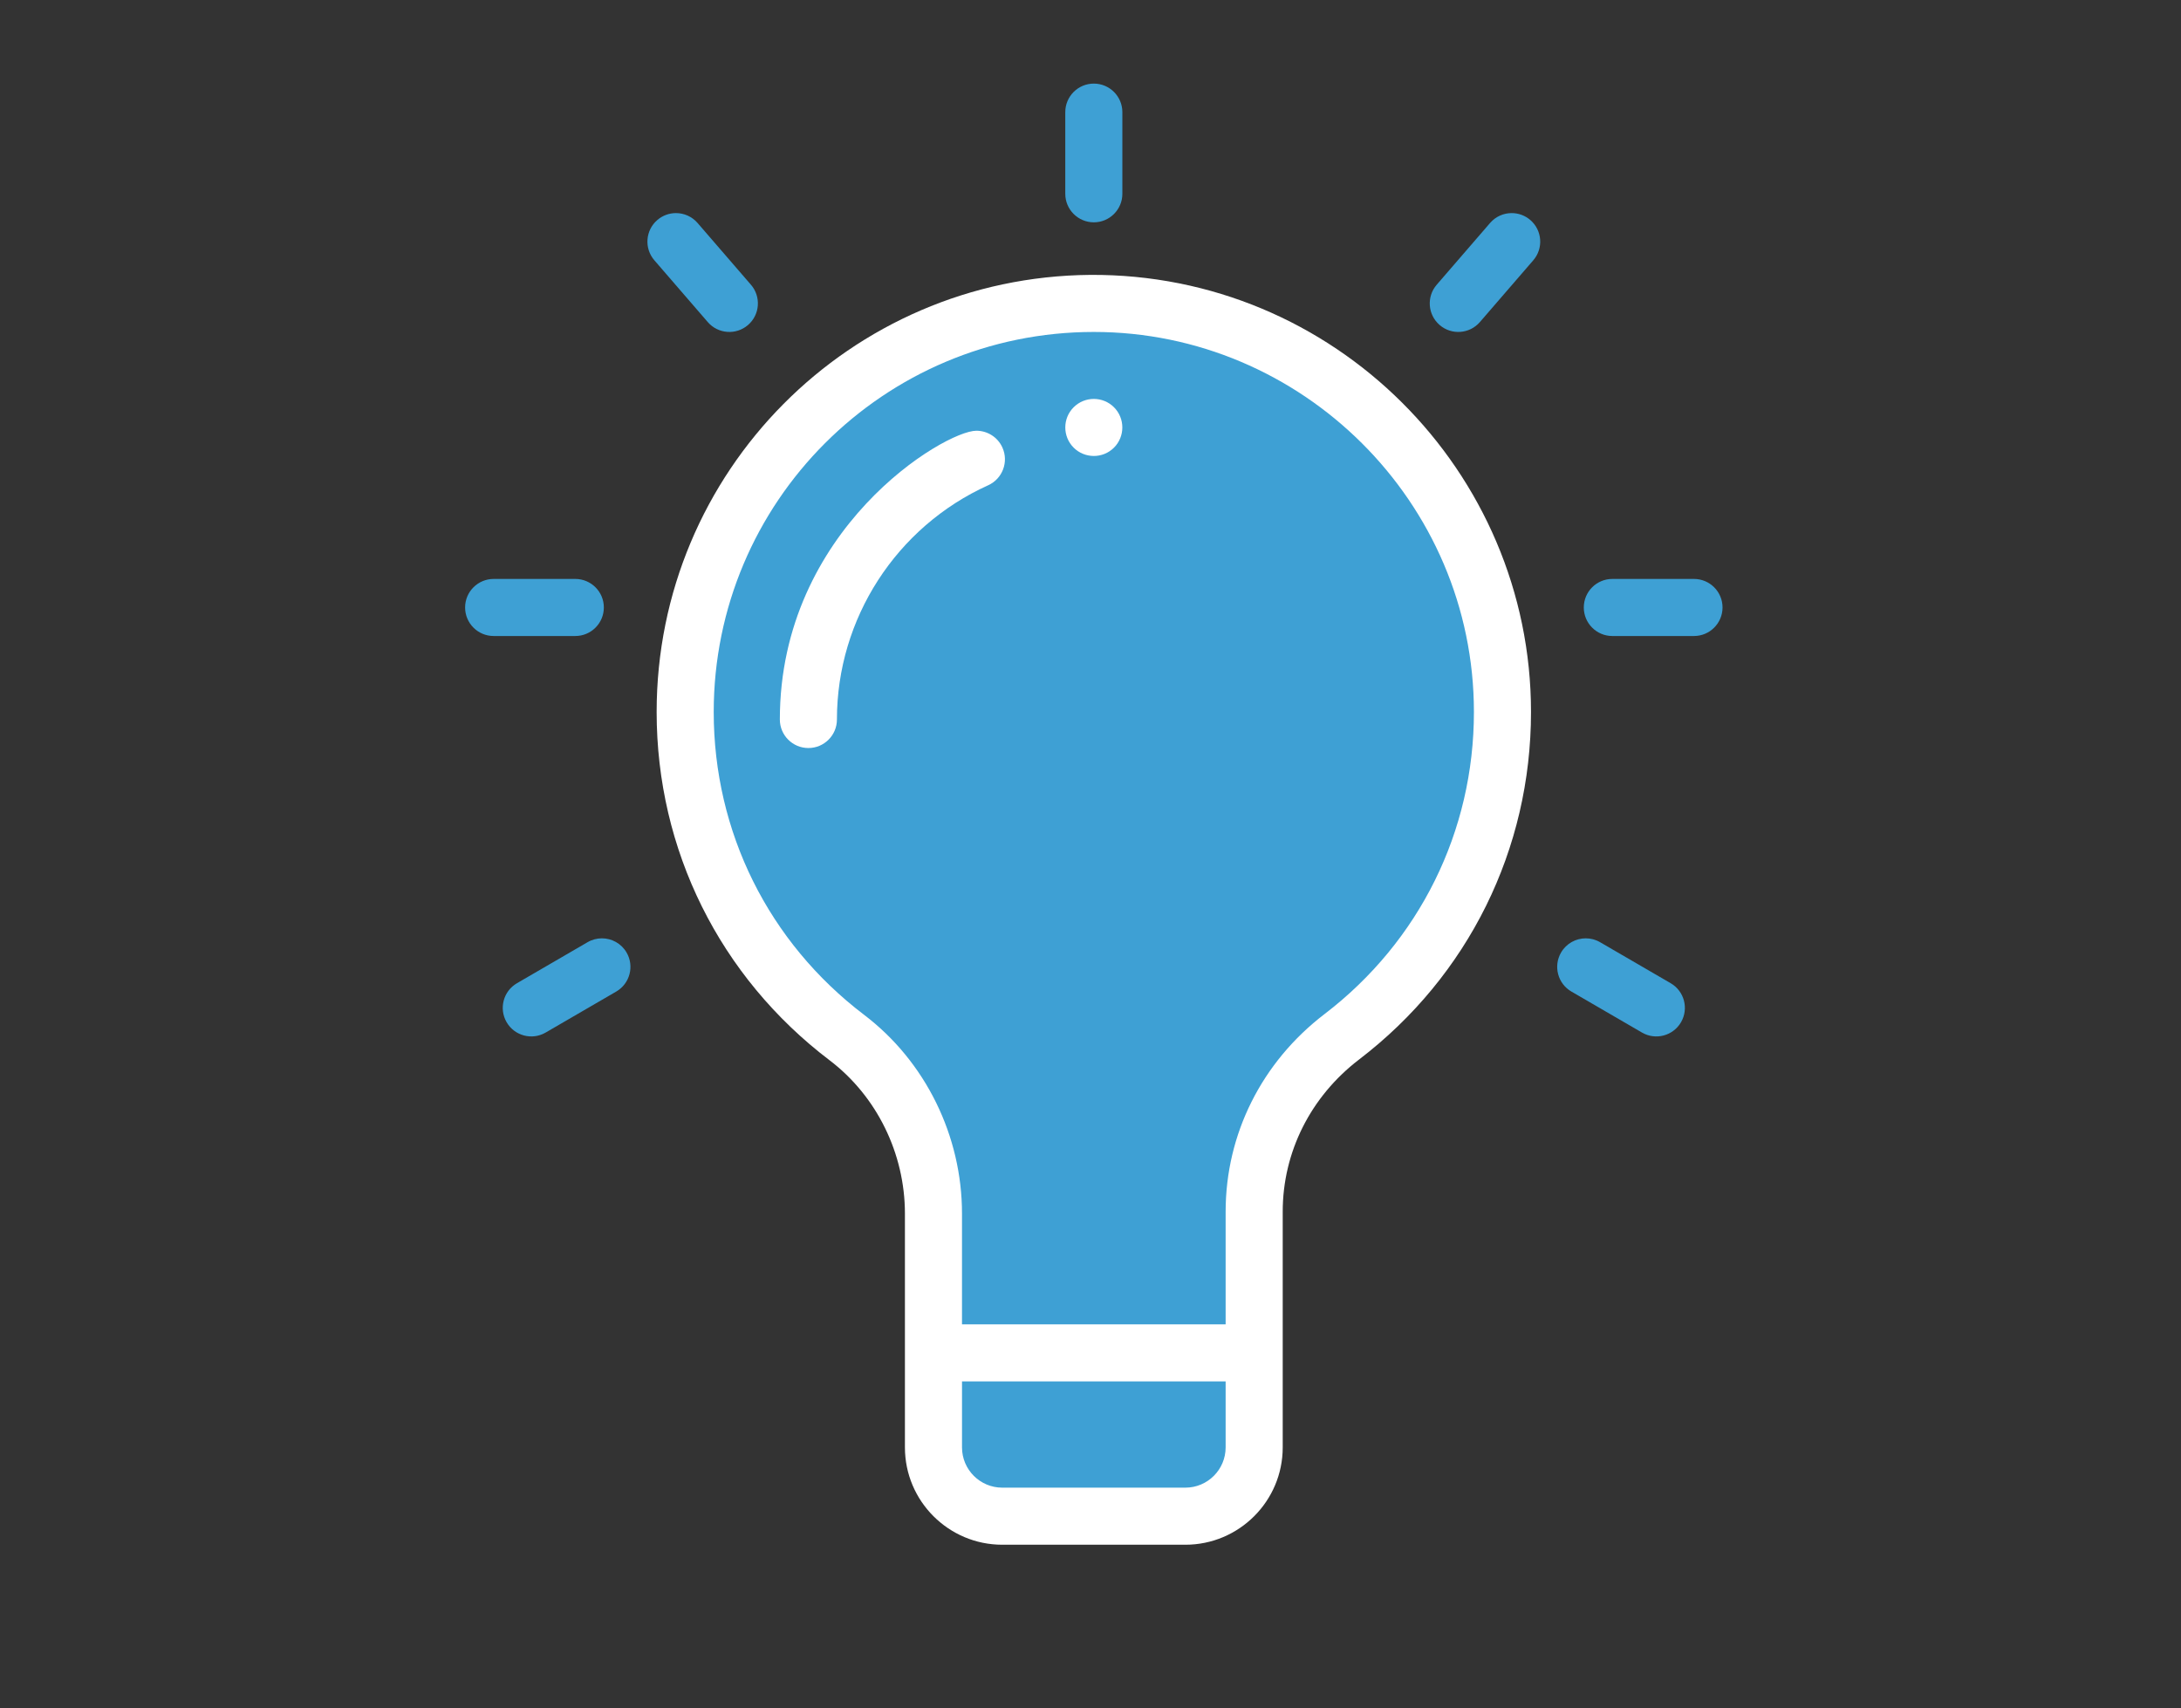
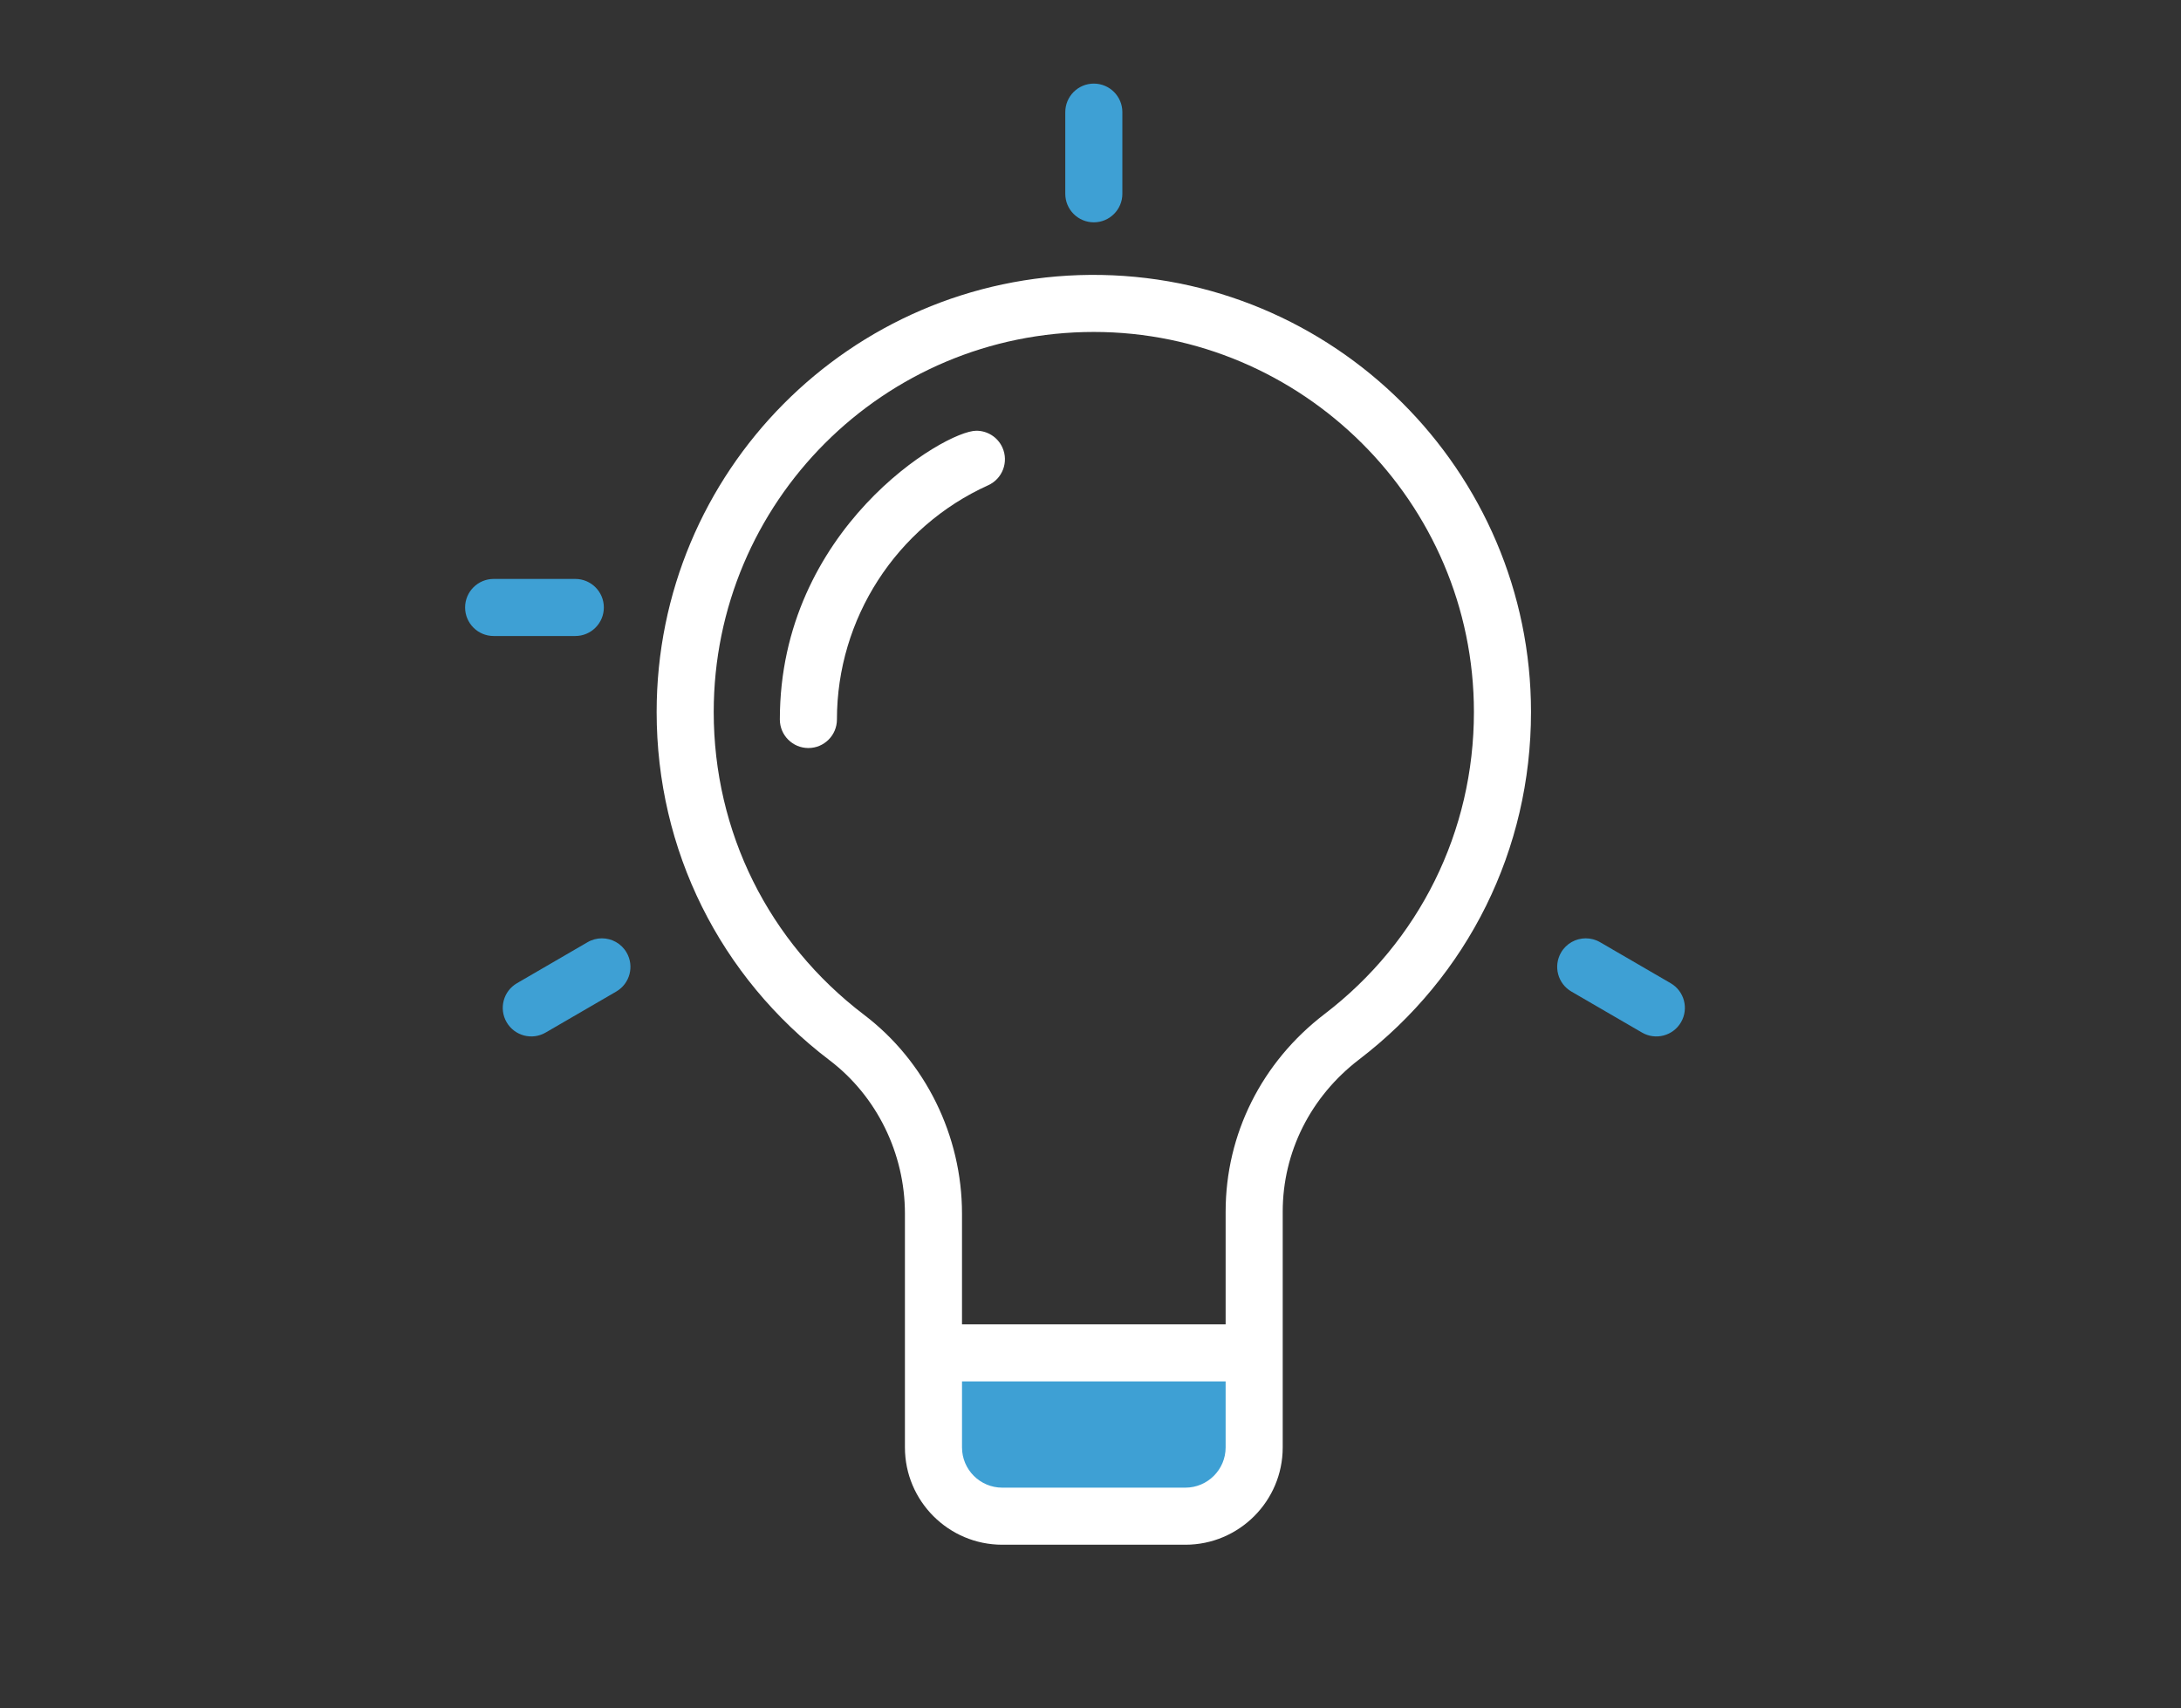
<svg xmlns="http://www.w3.org/2000/svg" width="300" height="235" viewBox="0 0 300 235" fill="none">
  <rect x="0" y="0" width="300" height="235" fill="#333333" stroke="none" />
-   <path d="M116.484 142.73C124.038 148.469 128.4 157.468 128.4 166.954L128.4 186.11L172.514 186.11L172.514 166.686C172.514 157.211 177.048 148.376 184.574 142.62C198.004 132.348 206.666 116.16 206.666 97.948C206.666 66.852 181.07 41.479 149.975 41.74C119.153 41.999 94.248 67.065 94.248 97.947C94.248 116.225 102.973 132.465 116.484 142.73Z" fill="#3EA0D4" />
  <path d="M128.4 199.113C128.4 204.36 132.657 208.574 137.861 208.574L163.053 208.574C168.297 208.574 172.514 204.323 172.514 199.113L172.514 186.11L128.4 186.11C128.4 194.16 128.4 191.064 128.4 199.113Z" fill="#3EA0D4" />
  <path d="M114.11 145.856C120.599 150.786 124.474 158.674 124.474 166.954L124.474 186.11L124.474 199.113C124.474 206.495 130.479 212.5 137.861 212.5L163.053 212.5C170.434 212.5 176.44 206.495 176.44 199.113L176.44 166.686C176.44 158.486 180.274 150.851 186.959 145.738C201.978 134.251 210.592 116.832 210.592 97.948C210.592 64.832 183.495 37.589 149.942 37.815C116.934 38.092 90.322 64.893 90.322 97.947C90.322 116.909 98.992 134.371 114.11 145.856ZM168.588 199.113C168.588 202.165 166.105 204.648 163.053 204.648L137.861 204.648C134.809 204.648 132.326 202.165 132.326 199.113L132.326 190.036L168.588 190.036L168.588 199.113ZM150.454 45.664C179.059 45.665 202.74 69.033 202.74 97.948C202.74 114.366 195.249 129.512 182.189 139.501C173.545 146.113 168.588 156.021 168.588 166.686L168.588 182.184L132.325 182.184L132.325 166.954C132.325 156.234 127.291 146.01 118.859 139.604C105.713 129.617 98.173 114.433 98.173 97.947C98.174 69.068 121.55 45.664 150.454 45.664Z" fill="white" />
  <path d="M150.457 30.584C152.625 30.584 154.383 28.826 154.383 26.658L154.383 15.426C154.383 13.258 152.625 11.5 150.457 11.5C148.289 11.5 146.531 13.258 146.531 15.426L146.531 26.658C146.531 28.826 148.289 30.584 150.457 30.584Z" fill="#3EA0D4" />
-   <path d="M198.024 44.709C199.664 46.127 202.144 45.945 203.561 44.305L210.905 35.806C212.322 34.166 212.141 31.687 210.501 30.27C209.758 29.628 208.845 29.314 207.935 29.314C206.834 29.314 205.739 29.775 204.963 30.673L197.62 39.172C196.202 40.813 196.383 43.291 198.024 44.709Z" fill="#3EA0D4" />
-   <path d="M97.353 44.305C98.77 45.946 101.25 46.127 102.89 44.709C104.531 43.291 104.712 40.812 103.294 39.172L95.951 30.673C95.174 29.774 94.079 29.314 92.978 29.314C92.069 29.314 91.155 29.628 90.413 30.269C88.773 31.686 88.592 34.166 90.009 35.806L97.353 44.305Z" fill="#3EA0D4" />
-   <path d="M221.779 87.492L233.011 87.492C235.18 87.492 236.937 85.734 236.937 83.566C236.937 81.398 235.18 79.641 233.011 79.641L221.779 79.641C219.611 79.641 217.854 81.398 217.854 83.566C217.854 85.734 219.611 87.492 221.779 87.492Z" fill="#3EA0D4" />
  <path d="M216.148 136.402L225.86 142.044C227.735 143.134 230.138 142.496 231.227 140.622C232.316 138.747 231.679 136.344 229.805 135.255L220.093 129.613C219.472 129.252 218.794 129.081 218.124 129.081C216.771 129.081 215.455 129.781 214.726 131.036C213.637 132.91 214.274 135.313 216.148 136.402Z" fill="#3EA0D4" />
  <path d="M80.821 129.613L71.109 135.255C69.234 136.344 68.598 138.747 69.687 140.622C70.776 142.496 73.179 143.134 75.053 142.044L84.765 136.402C86.64 135.313 87.276 132.91 86.188 131.035C85.459 129.781 84.143 129.081 82.79 129.081C82.12 129.081 81.441 129.252 80.821 129.613Z" fill="#3EA0D4" />
  <path d="M67.902 87.492L79.134 87.492C81.302 87.492 83.06 85.734 83.06 83.566C83.06 81.398 81.302 79.641 79.134 79.641L67.902 79.641C65.734 79.641 63.976 81.398 63.976 83.566C63.976 85.734 65.734 87.492 67.902 87.492Z" fill="#3EA0D4" />
  <path d="M111.195 102.902C113.363 102.902 115.121 101.144 115.121 98.976C115.121 85.114 123.286 72.468 135.921 66.757C137.897 65.865 138.775 63.539 137.882 61.563C137.226 60.113 135.798 59.253 134.302 59.253C129.931 59.253 107.269 72.768 107.269 98.976C107.269 101.144 109.027 102.902 111.195 102.902Z" fill="white" />
-   <path d="M153.232 61.578C154.759 60.051 154.761 57.554 153.232 56.026C151.702 54.496 149.213 54.495 147.681 56.026C146.156 57.551 146.146 60.042 147.681 61.578C149.18 63.083 151.677 63.133 153.232 61.578Z" fill="white" />
</svg>